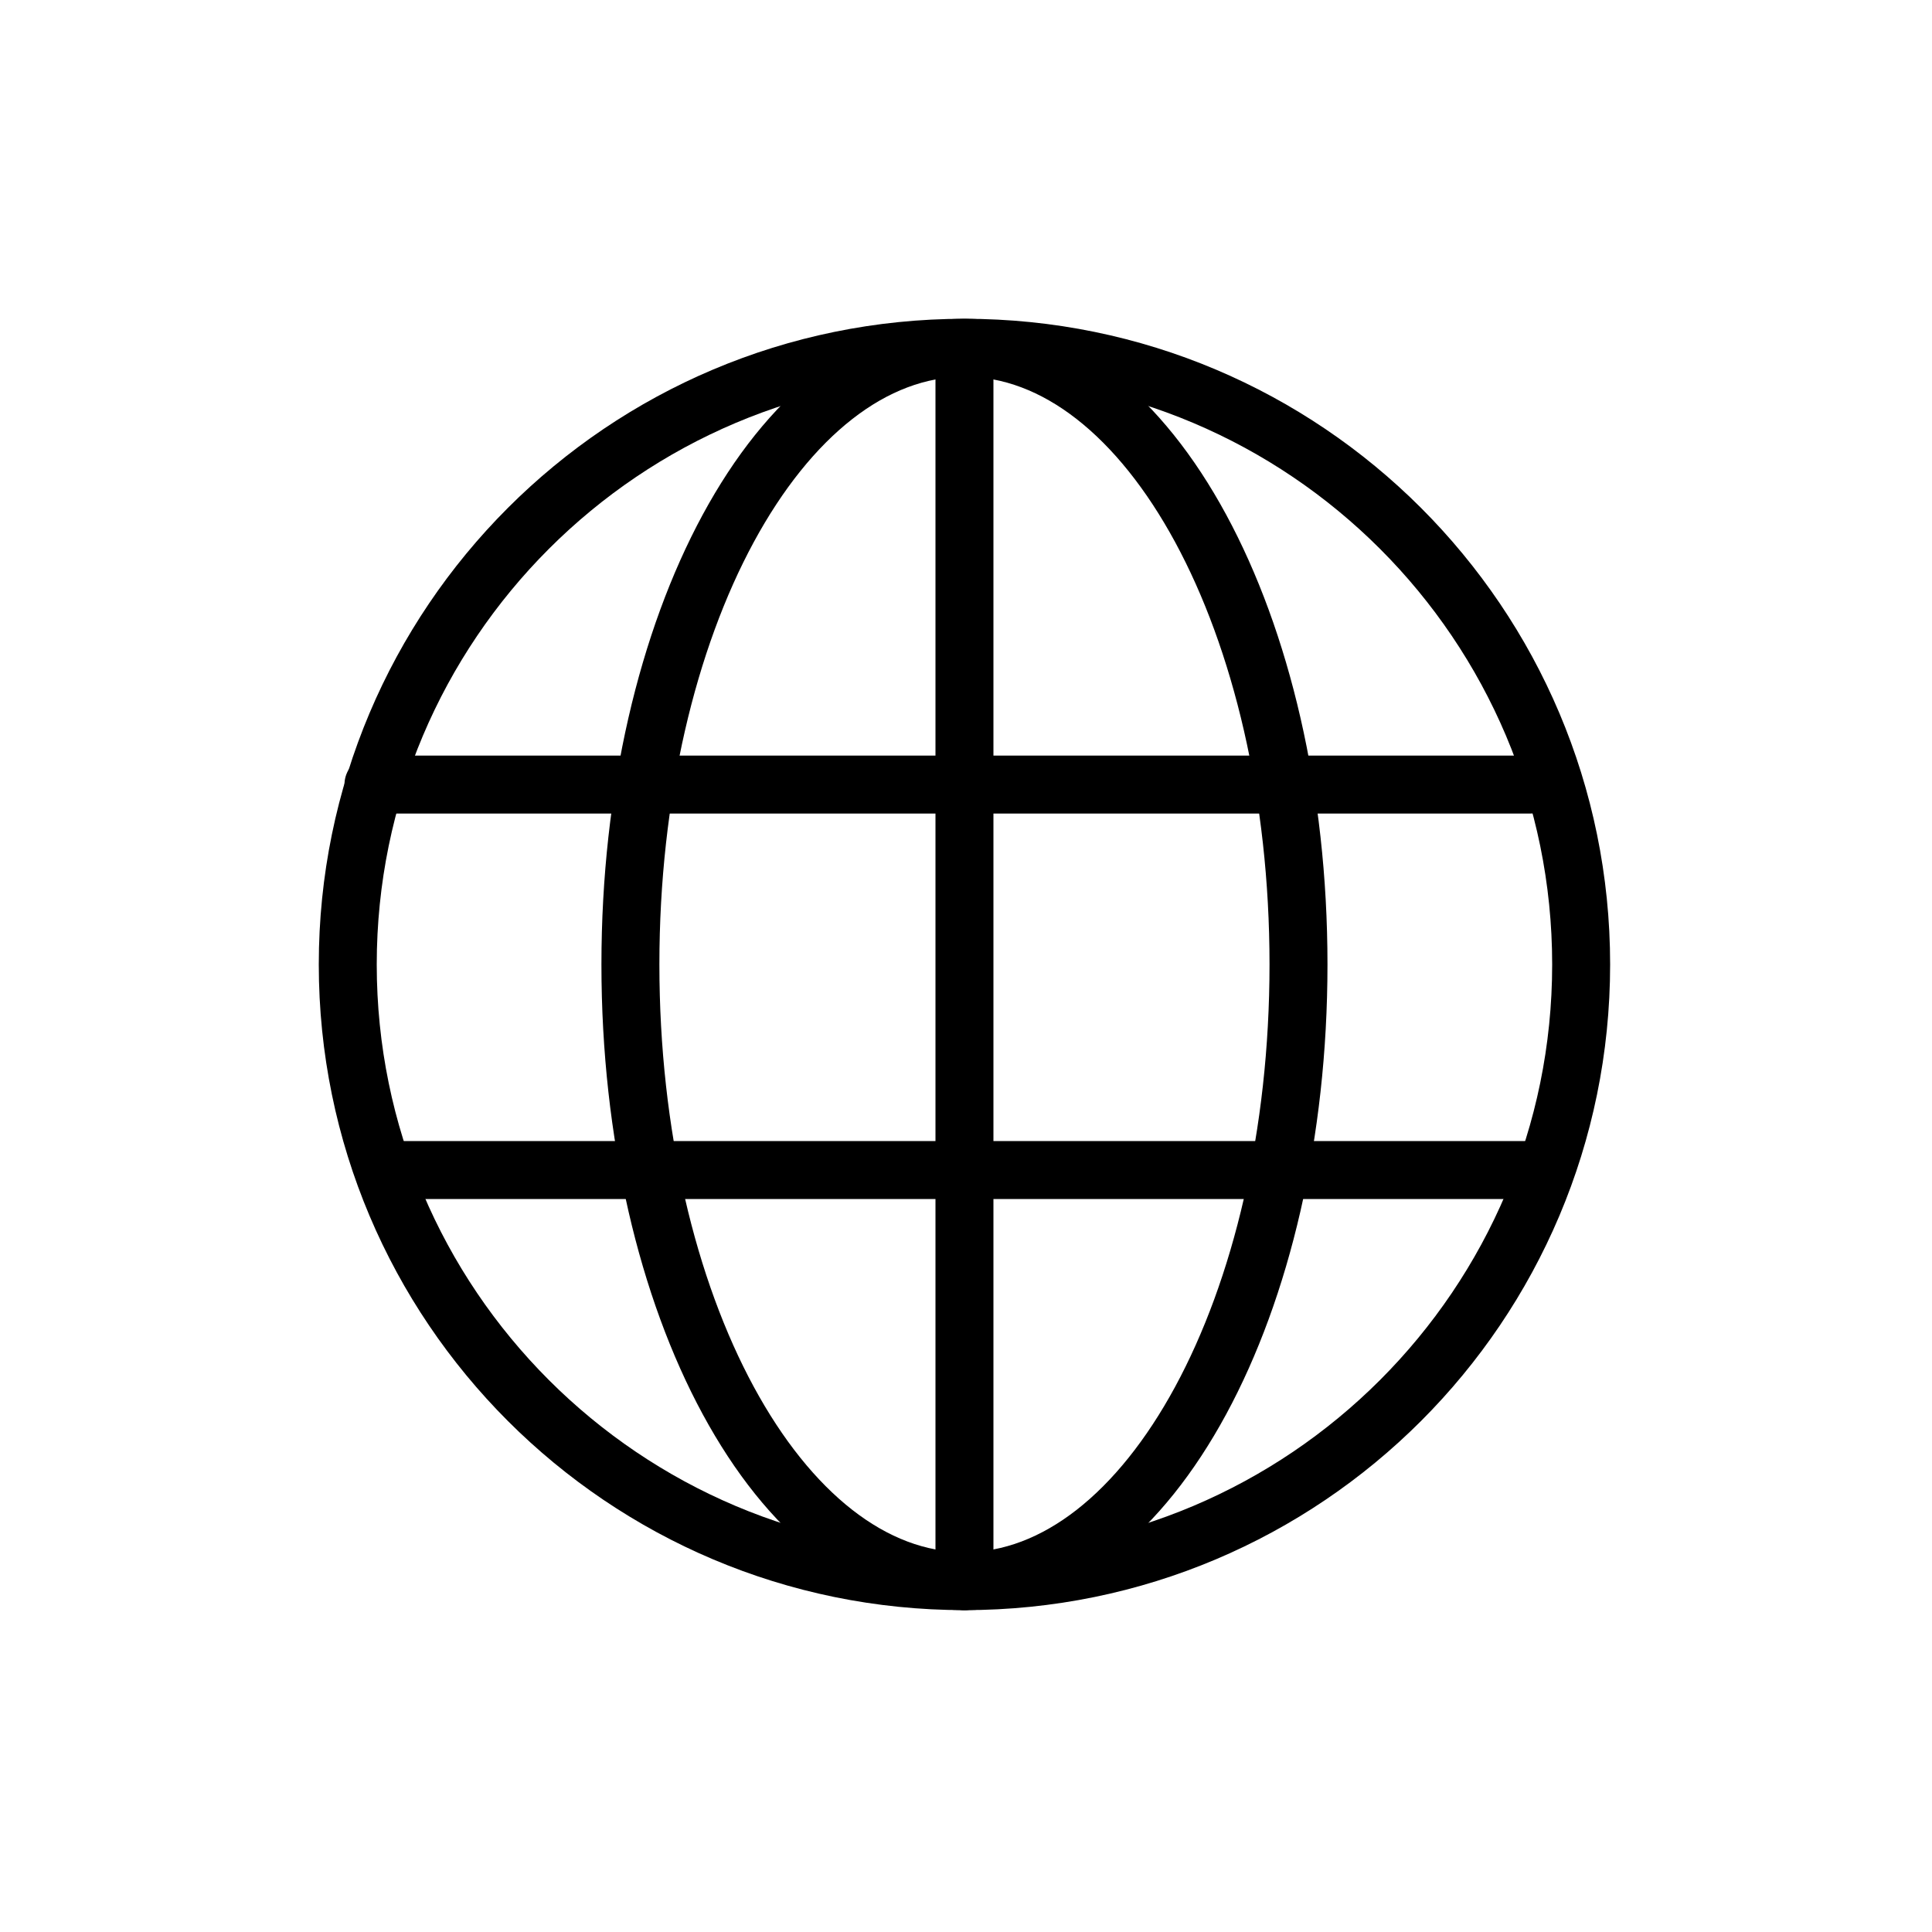
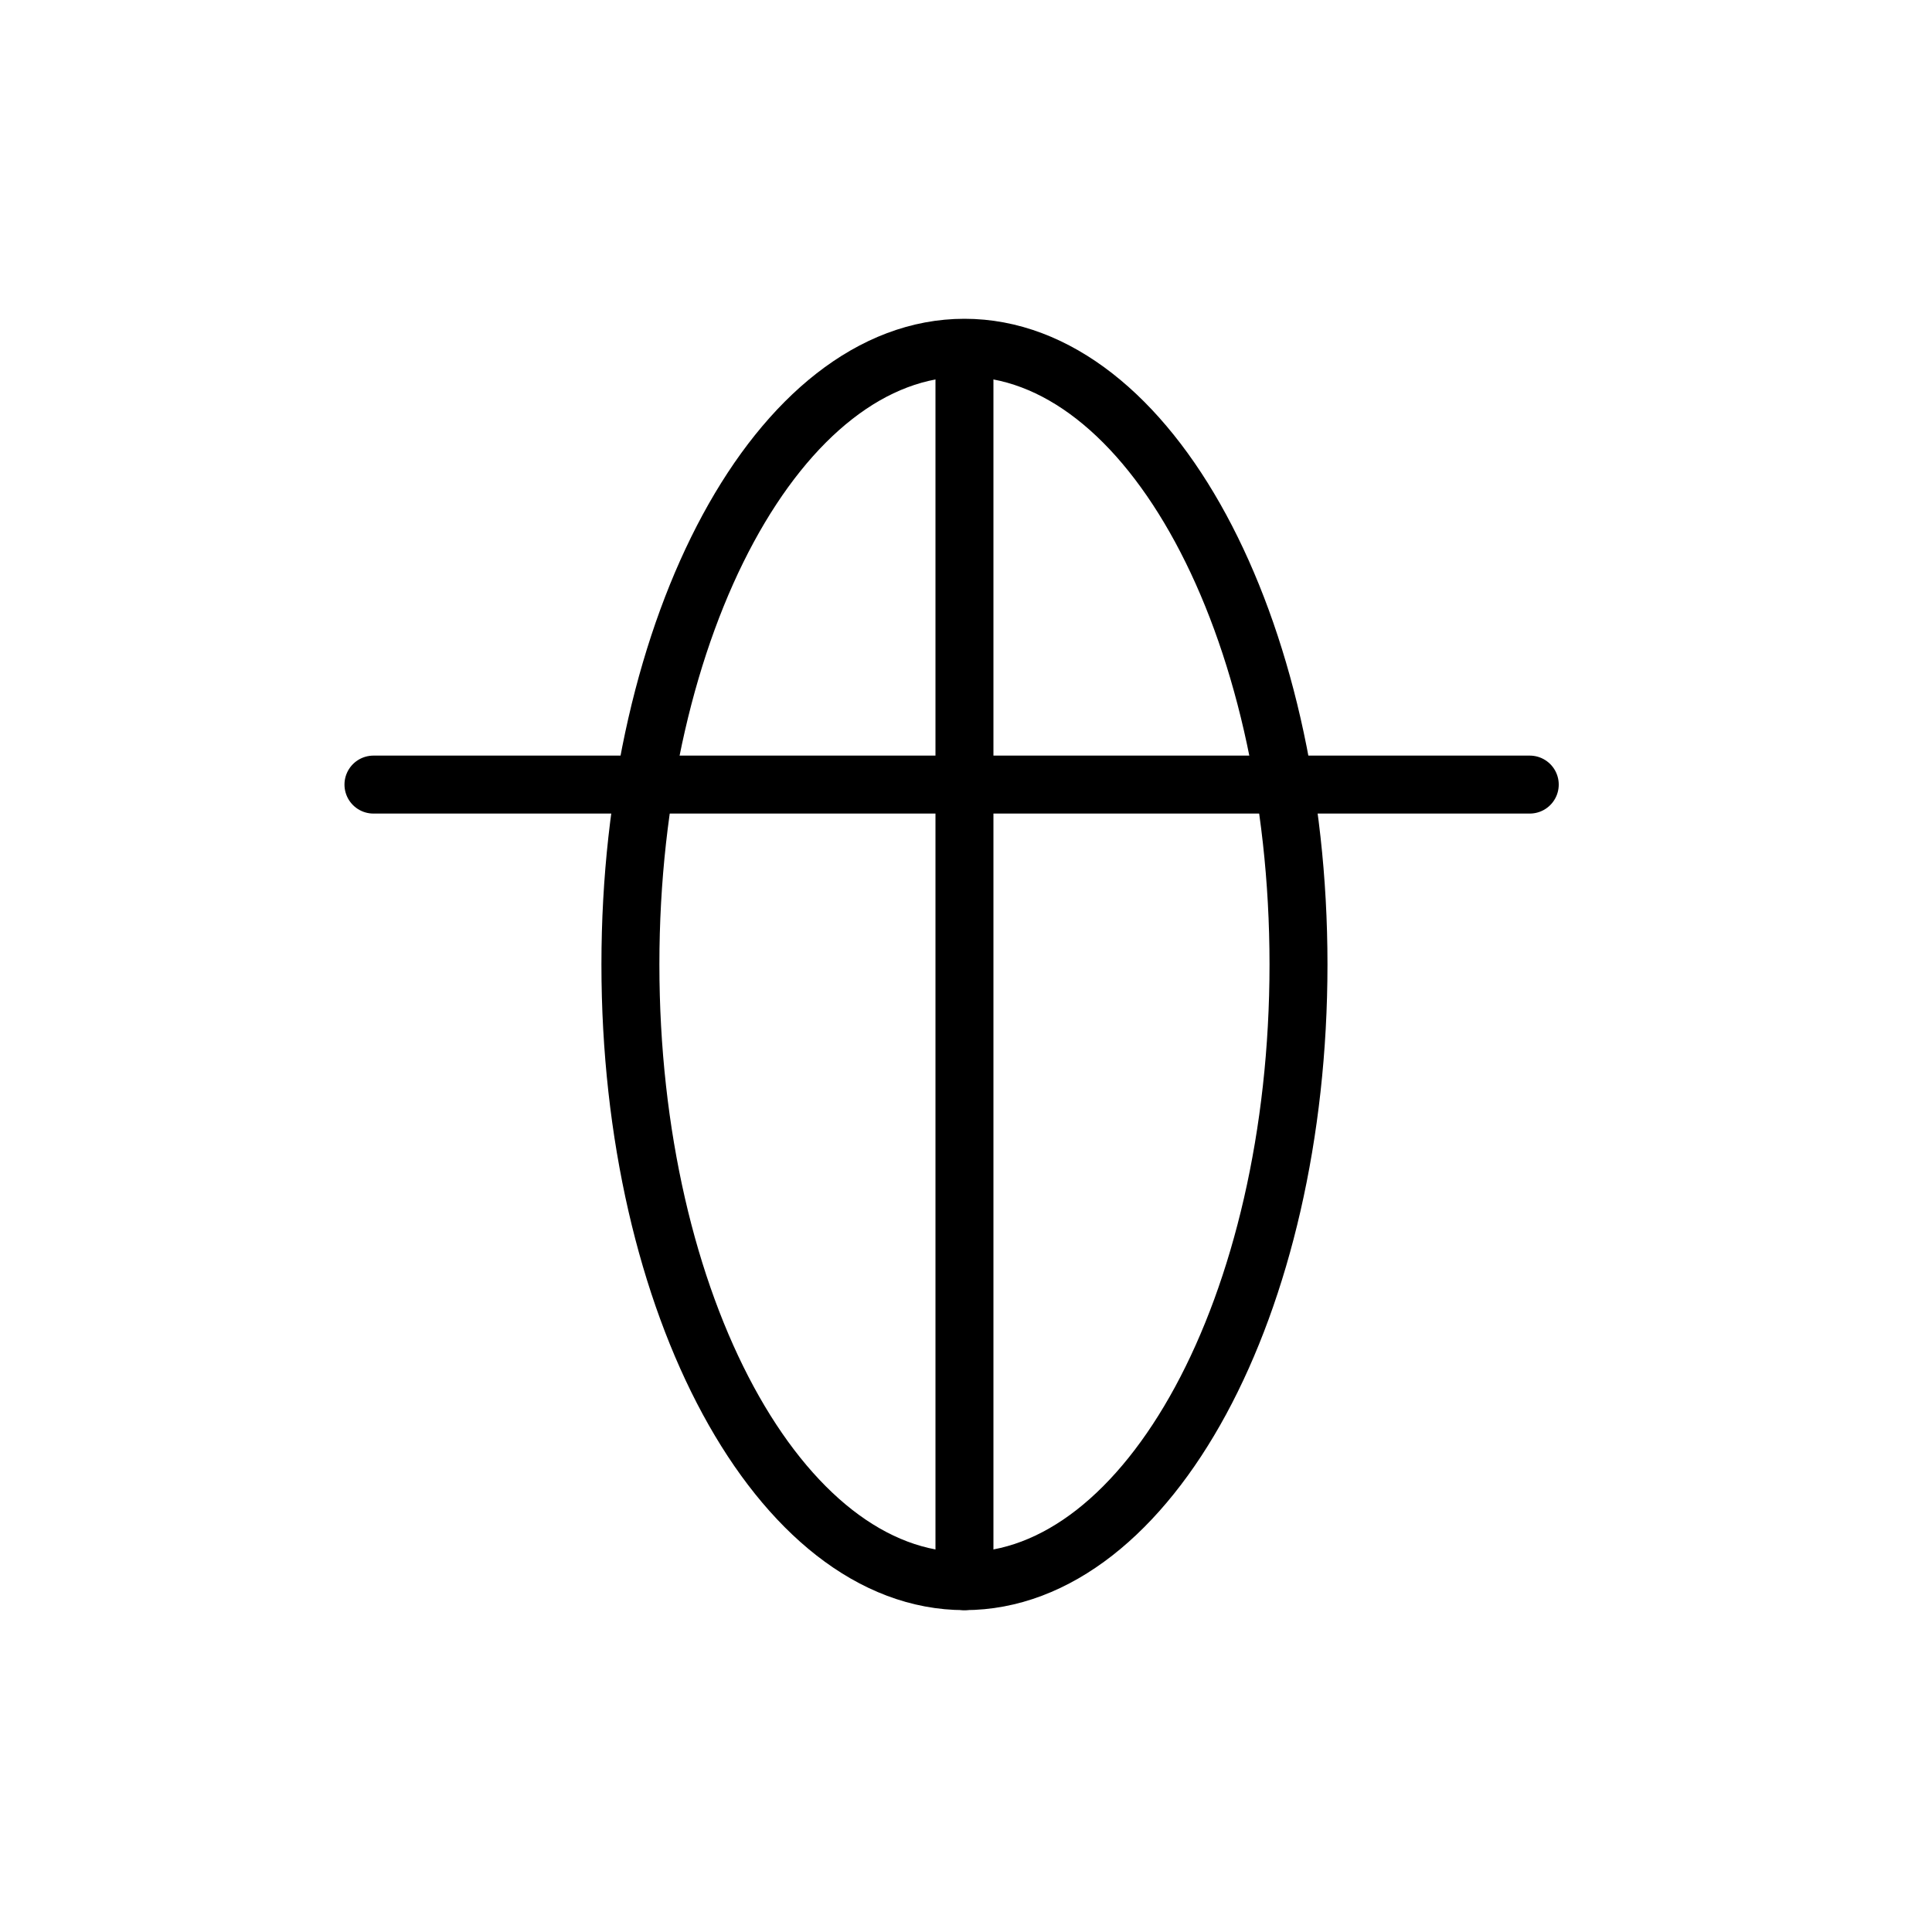
<svg xmlns="http://www.w3.org/2000/svg" width="200" height="200" viewBox="0 0 200 200" fill="none">
-   <path d="M99.84 163.68C135.098 163.68 163.68 135.098 163.68 99.84C163.68 64.582 135.098 36 99.84 36C64.582 36 36 64.582 36 99.84C36 135.098 64.582 163.68 99.84 163.68Z" stroke="black" stroke-width="6" stroke-linecap="round" stroke-linejoin="round" />
  <path d="M99.84 163.68C118.938 163.68 134.42 135.098 134.42 99.84C134.42 64.582 118.938 36 99.84 36C80.742 36 65.26 64.582 65.26 99.84C65.26 135.098 80.742 163.68 99.84 163.68Z" stroke="black" stroke-width="6" stroke-linecap="round" stroke-linejoin="round" />
  <path d="M38.66 81.22H158.36" stroke="black" stroke-width="6" stroke-linecap="round" stroke-linejoin="round" />
  <path d="M99.84 38.66V163.68" stroke="black" stroke-width="6" stroke-linecap="round" stroke-linejoin="round" />
-   <path d="M41.32 121.12H158.36" stroke="black" stroke-width="6" stroke-linecap="round" stroke-linejoin="round" />
</svg>